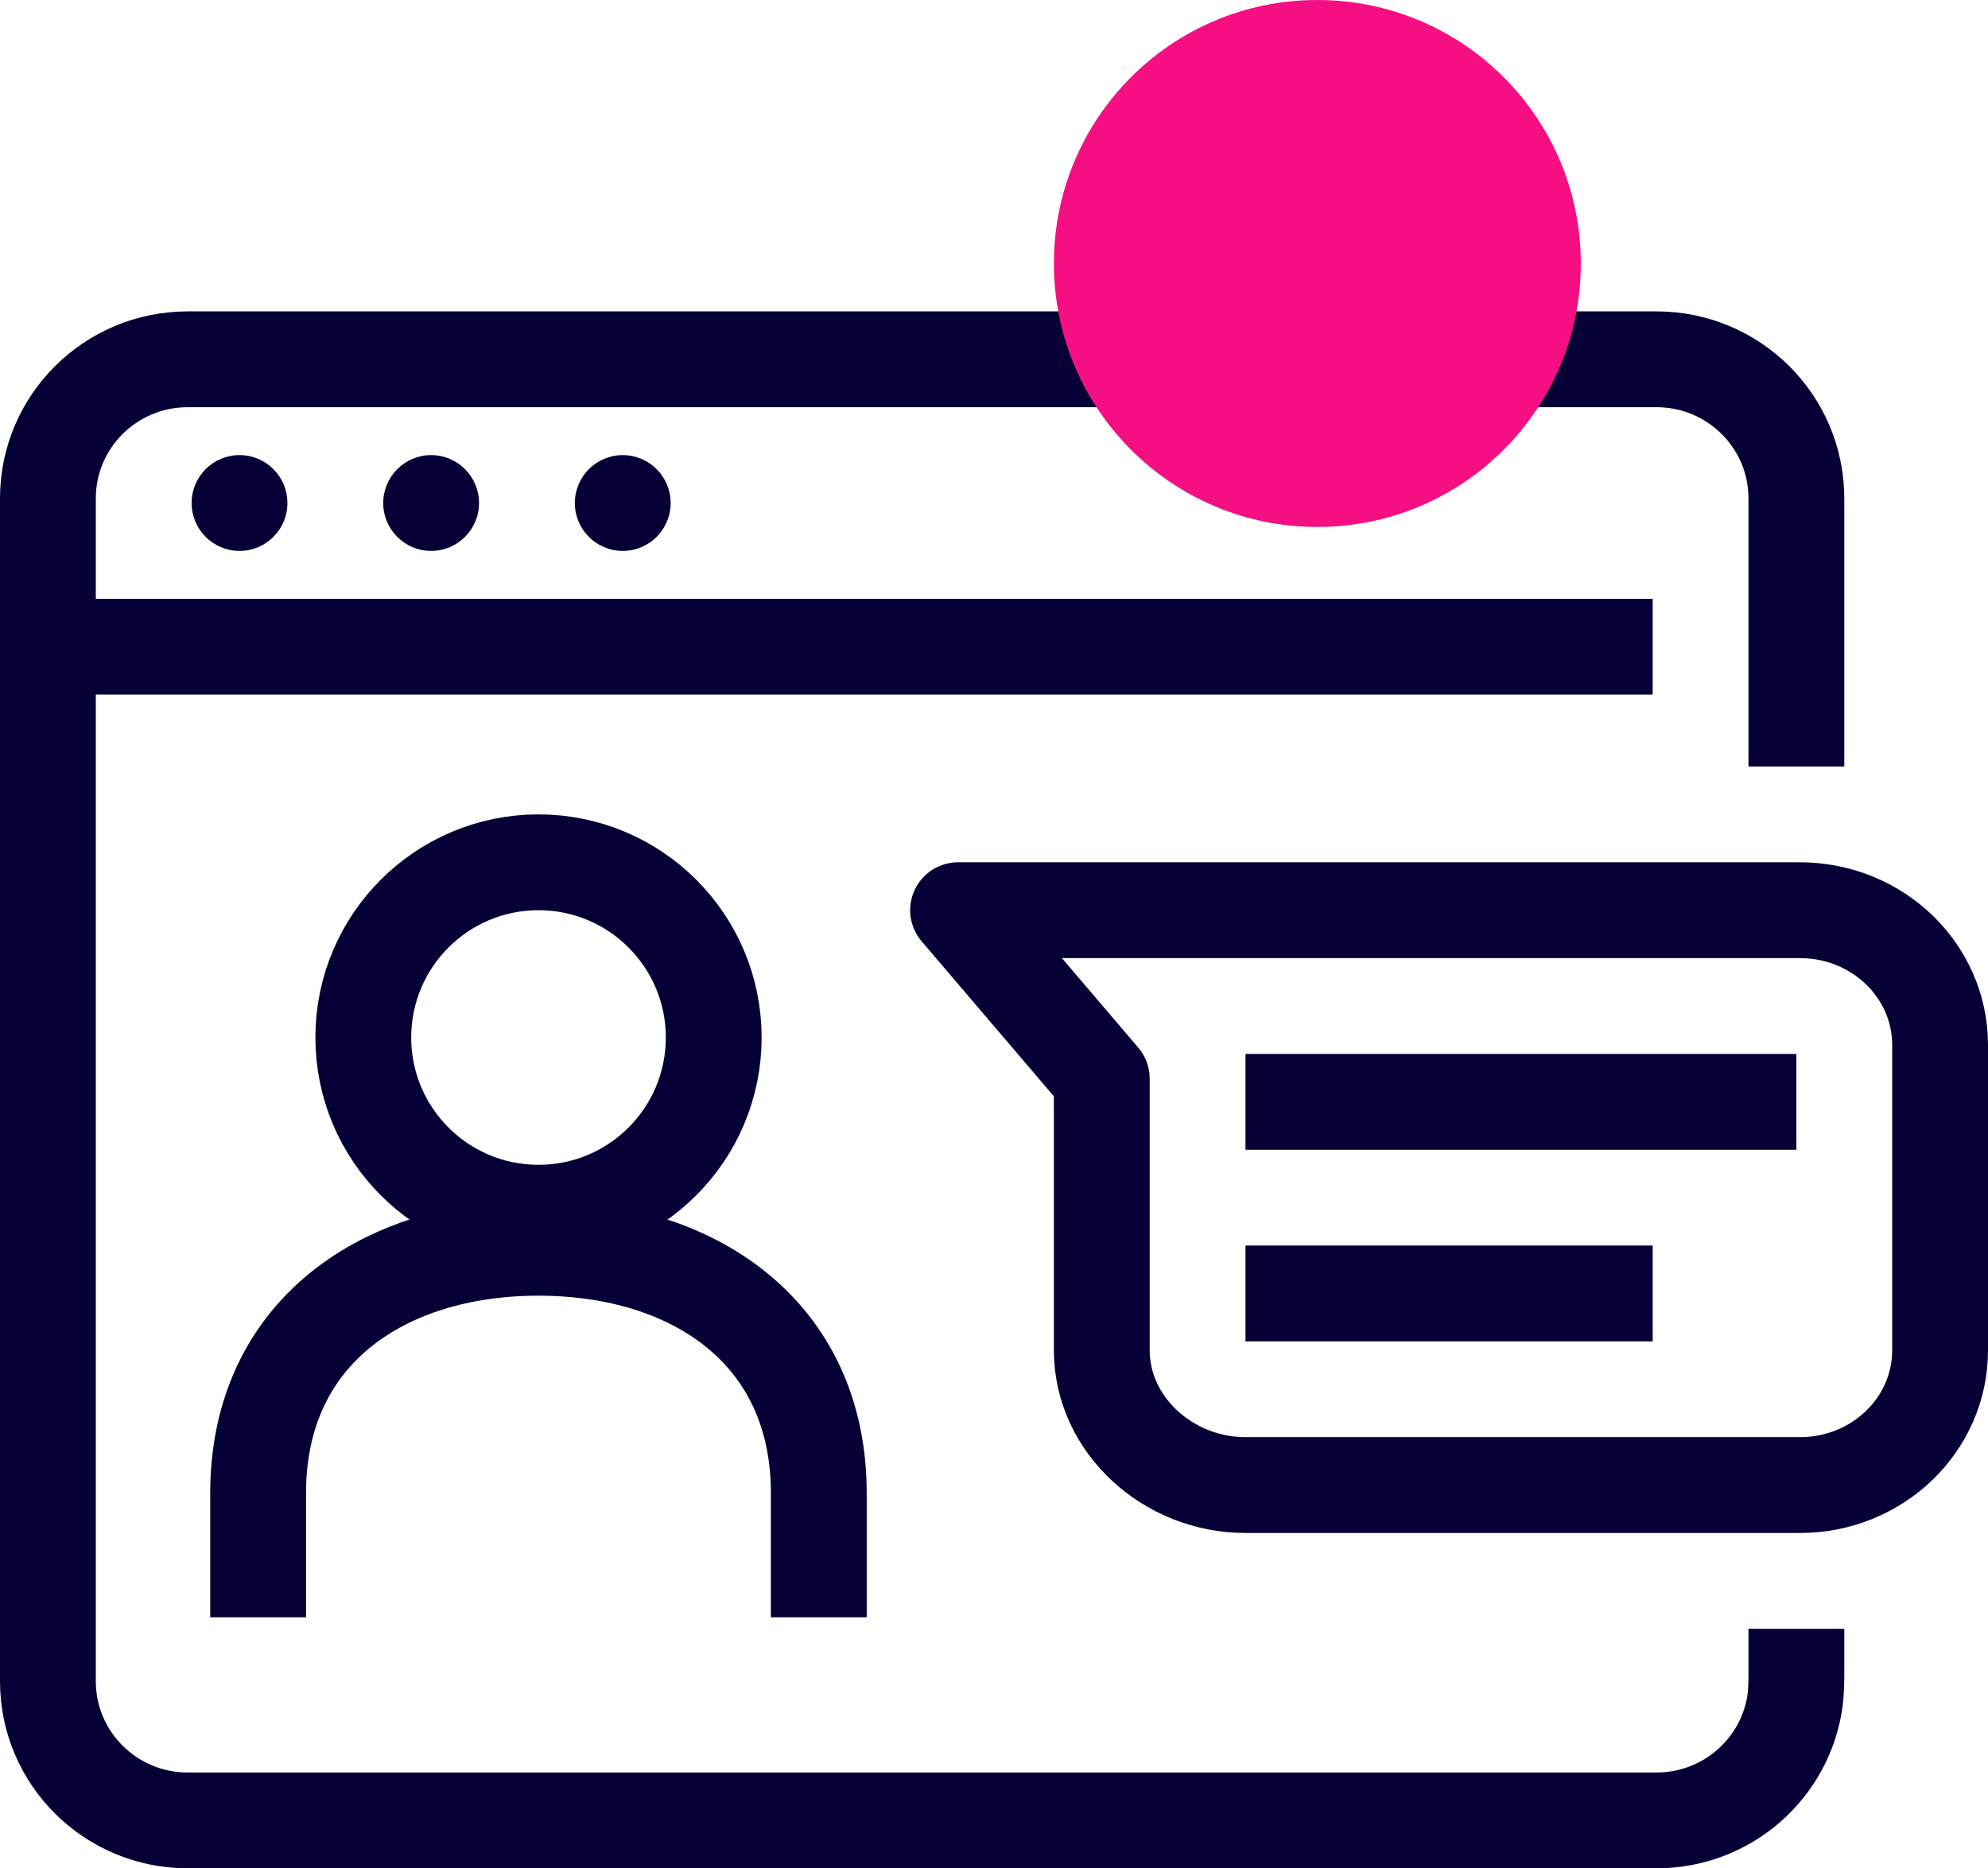
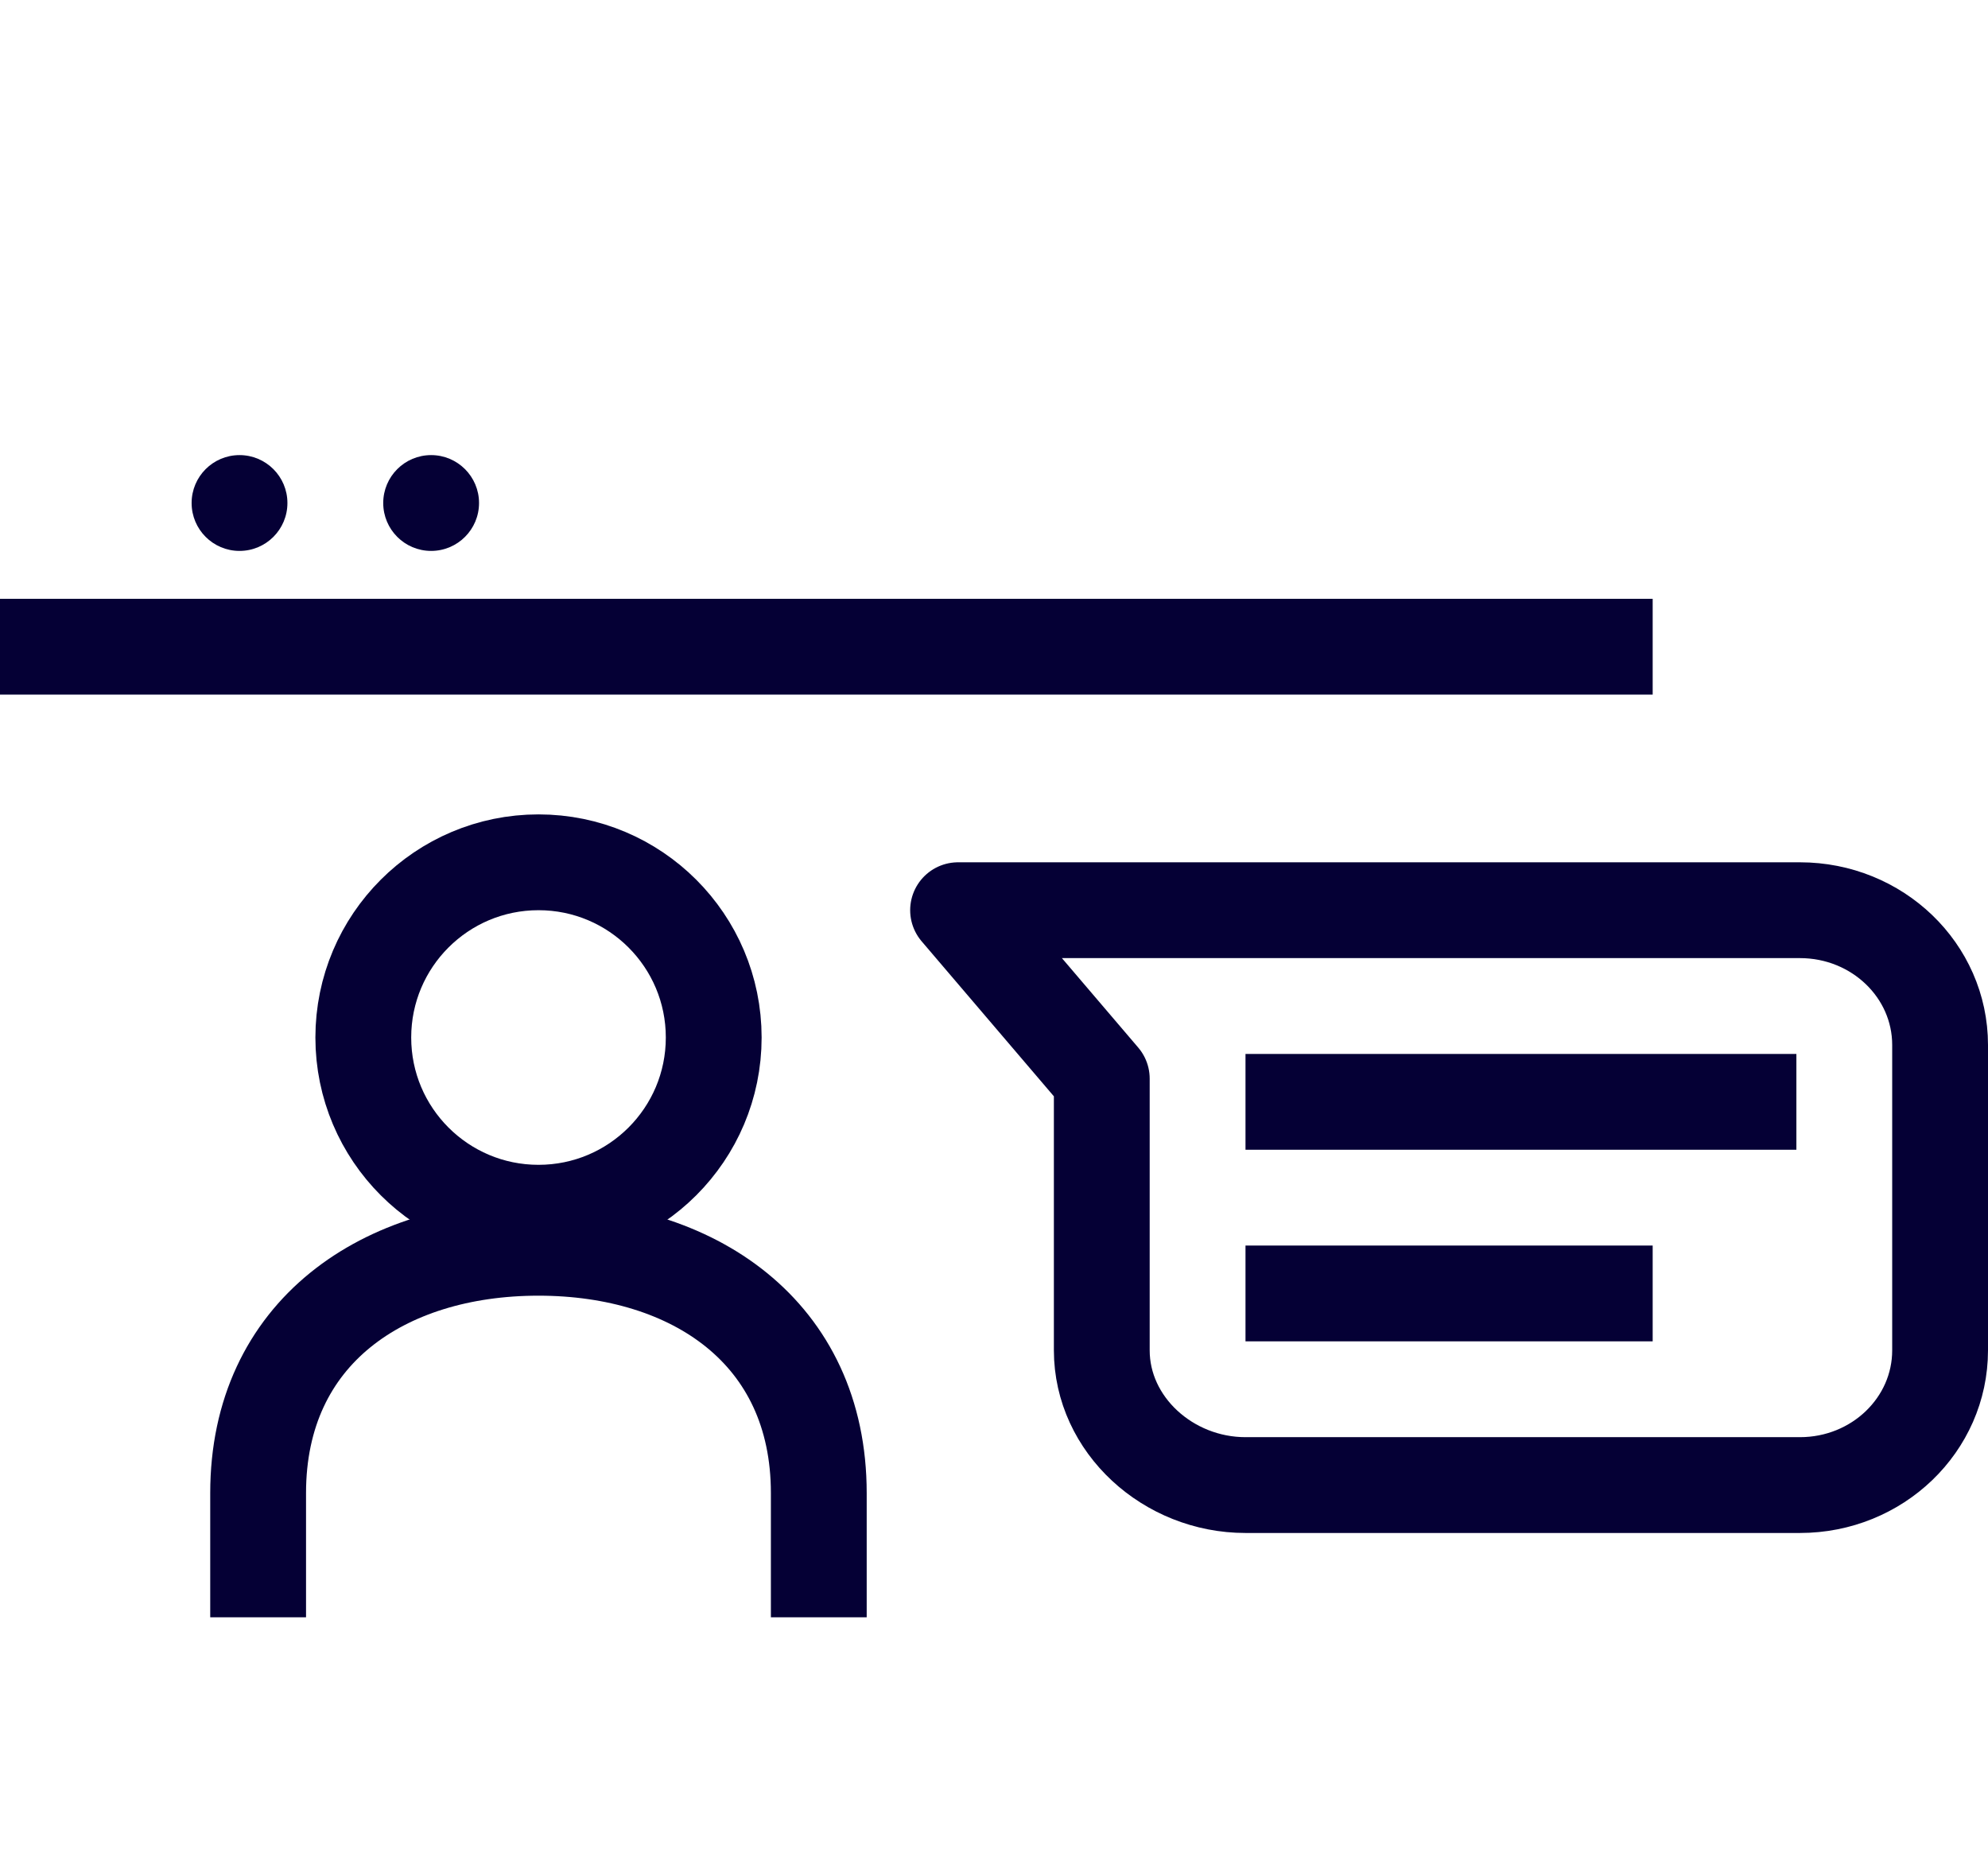
<svg xmlns="http://www.w3.org/2000/svg" width="83" height="78" viewBox="0 0 83 78" fill="none">
  <path d="M2 27H67" stroke="#050035" stroke-width="4" stroke-linecap="square" stroke-linejoin="round" />
  <circle cx="10" cy="21" r="2" fill="#050035" />
  <circle cx="18" cy="21" r="2" fill="#050035" />
-   <circle cx="26" cy="21" r="2" fill="#050035" />
-   <path d="M75 70C75 70.275 74.981 70.736 74.944 71C74.548 73.826 72.11 76 69.16 76H7.84C4.613 76 2 73.4 2 70.191V20.809C2 17.6 4.613 15 7.84 15H69.16C72.387 15 75 17.6 75 20.809V30" stroke="#050035" stroke-width="4" stroke-linecap="square" stroke-linejoin="round" />
  <path d="M22.483 50.63C26.523 50.63 29.798 47.355 29.798 43.315C29.798 39.275 26.523 36 22.483 36C18.443 36 15.168 39.275 15.168 43.315C15.168 47.355 18.443 50.63 22.483 50.63Z" stroke="#050035" stroke-width="4" stroke-linecap="square" stroke-linejoin="round" />
  <path d="M34.185 65.519V62.334C34.185 55.618 28.947 52.093 22.481 52.093C16.015 52.093 10.777 55.618 10.777 62.334V65.519" stroke="#050035" stroke-width="4" stroke-linecap="square" stroke-linejoin="round" />
  <path d="M40 38L46 45.033V56.373C46 59.482 48.767 62 52 62H75.148C78.381 62 81 59.482 81 56.373V43.627C81 40.518 78.381 38 75.148 38H40Z" stroke="#050035" stroke-width="4" stroke-linecap="square" stroke-linejoin="round" />
  <path d="M54 46L73 46" stroke="#050035" stroke-width="4" stroke-linecap="square" stroke-linejoin="round" />
  <path d="M54 54L67 54" stroke="#050035" stroke-width="4" stroke-linecap="square" stroke-linejoin="round" />
-   <circle cx="55" cy="11" r="11" fill="#F60F83" />
</svg>